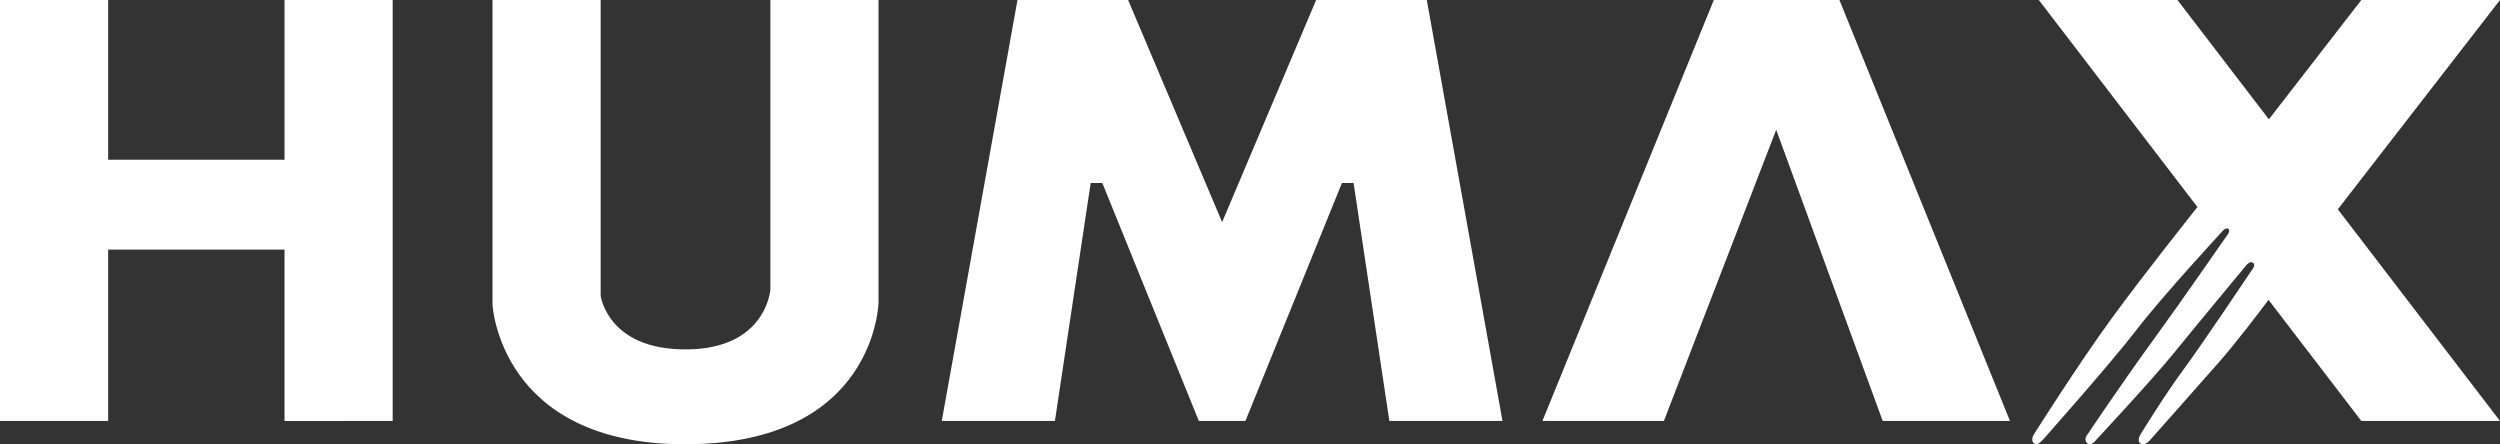
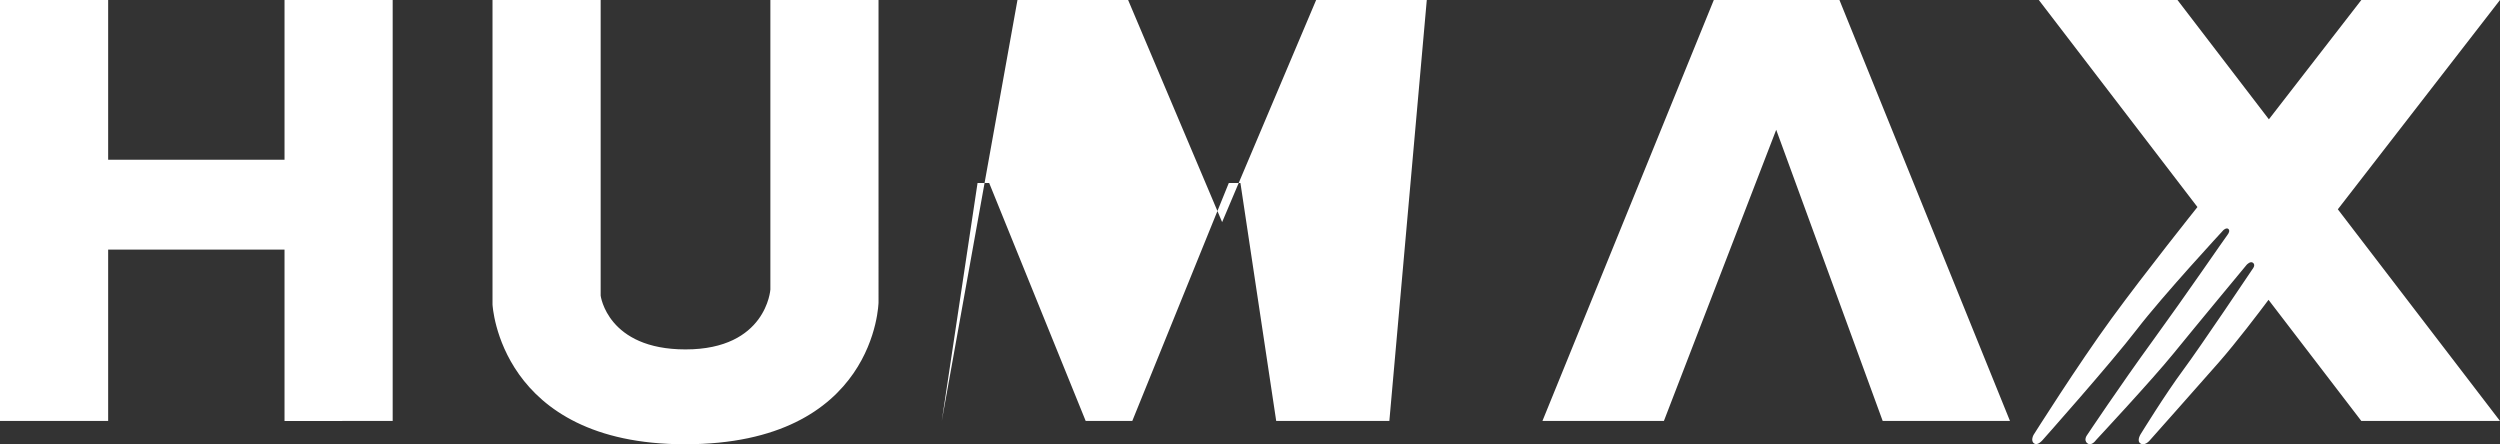
<svg xmlns="http://www.w3.org/2000/svg" width="375.625" height="66.75" viewBox="0 0 375.625 66.75" fill="#fff">
  <rect x="0" y="0" width="375.625" height="66.75" fill="#333333" stroke="none" />
-   <path d="M42.75 0v24h-26.5V0H0v63.25h16.25V37.5h26.5v25.75H59V0zM115.749 0v43.5s-.583 9-12.75 9c-11.75 0-12.75-8.083-12.75-8.083V0H74v45.75s1 21 28.917 21c28.749 0 29.082-21.333 29.082-21.333V0h-16.25zM214.375 0H197.75l-14.125 33.375L169.5 0h-16.625L141.5 63.25h17l5.375-35.75h1.75l14.5 35.75h7l14.5-35.75h1.75l5.375 35.75h17zM231.75 63.25L257.5 0h18.875L302 63.25h-19.125l-16-43.75L250 63.25zM375.625 0h-20.834L340.9 17.927 327.166 0h-20.834l23.834 31.109s-7.854 9.828-12.916 16.765-11.7 17.456-11.7 17.456-.528.926.106 1.316c.541.333 1.231-.511 1.231-.511s10.237-11.512 14.175-16.637 13.004-14.92 13.004-14.92.438-.413.73-.189c.266.203.117.594-.078.844-.438.562-6.23 9.029-11.219 15.891-5.039 6.931-9.903 14.23-9.903 14.23s-.597.748.028 1.248 1.305-.484 1.305-.484 8.383-8.994 11.633-12.994 10.997-13.334 10.997-13.334.594-.669 1.003-.26c.359.359-.125.906-.125.906S330.688 52 328 55.625s-6.312 9.521-6.312 9.521-.719 1.04-.094 1.478 1.354-.396 1.354-.396 7.556-8.499 10.438-11.79c2.662-3.04 5.978-7.408 7.459-9.389L354.79 63.25h20.834l-24.365-31.803L375.625 0z" />
+   <path d="M42.75 0v24h-26.5V0H0v63.25h16.25V37.5h26.5v25.75H59V0zM115.749 0v43.5s-.583 9-12.75 9c-11.75 0-12.75-8.083-12.75-8.083V0H74v45.75s1 21 28.917 21c28.749 0 29.082-21.333 29.082-21.333V0h-16.25zM214.375 0H197.75l-14.125 33.375L169.5 0h-16.625L141.5 63.25l5.375-35.75h1.75l14.5 35.75h7l14.5-35.75h1.75l5.375 35.75h17zM231.75 63.25L257.5 0h18.875L302 63.25h-19.125l-16-43.75L250 63.25zM375.625 0h-20.834L340.9 17.927 327.166 0h-20.834l23.834 31.109s-7.854 9.828-12.916 16.765-11.7 17.456-11.7 17.456-.528.926.106 1.316c.541.333 1.231-.511 1.231-.511s10.237-11.512 14.175-16.637 13.004-14.92 13.004-14.92.438-.413.73-.189c.266.203.117.594-.078.844-.438.562-6.23 9.029-11.219 15.891-5.039 6.931-9.903 14.23-9.903 14.23s-.597.748.028 1.248 1.305-.484 1.305-.484 8.383-8.994 11.633-12.994 10.997-13.334 10.997-13.334.594-.669 1.003-.26c.359.359-.125.906-.125.906S330.688 52 328 55.625s-6.312 9.521-6.312 9.521-.719 1.04-.094 1.478 1.354-.396 1.354-.396 7.556-8.499 10.438-11.79c2.662-3.04 5.978-7.408 7.459-9.389L354.79 63.25h20.834l-24.365-31.803L375.625 0z" />
</svg>